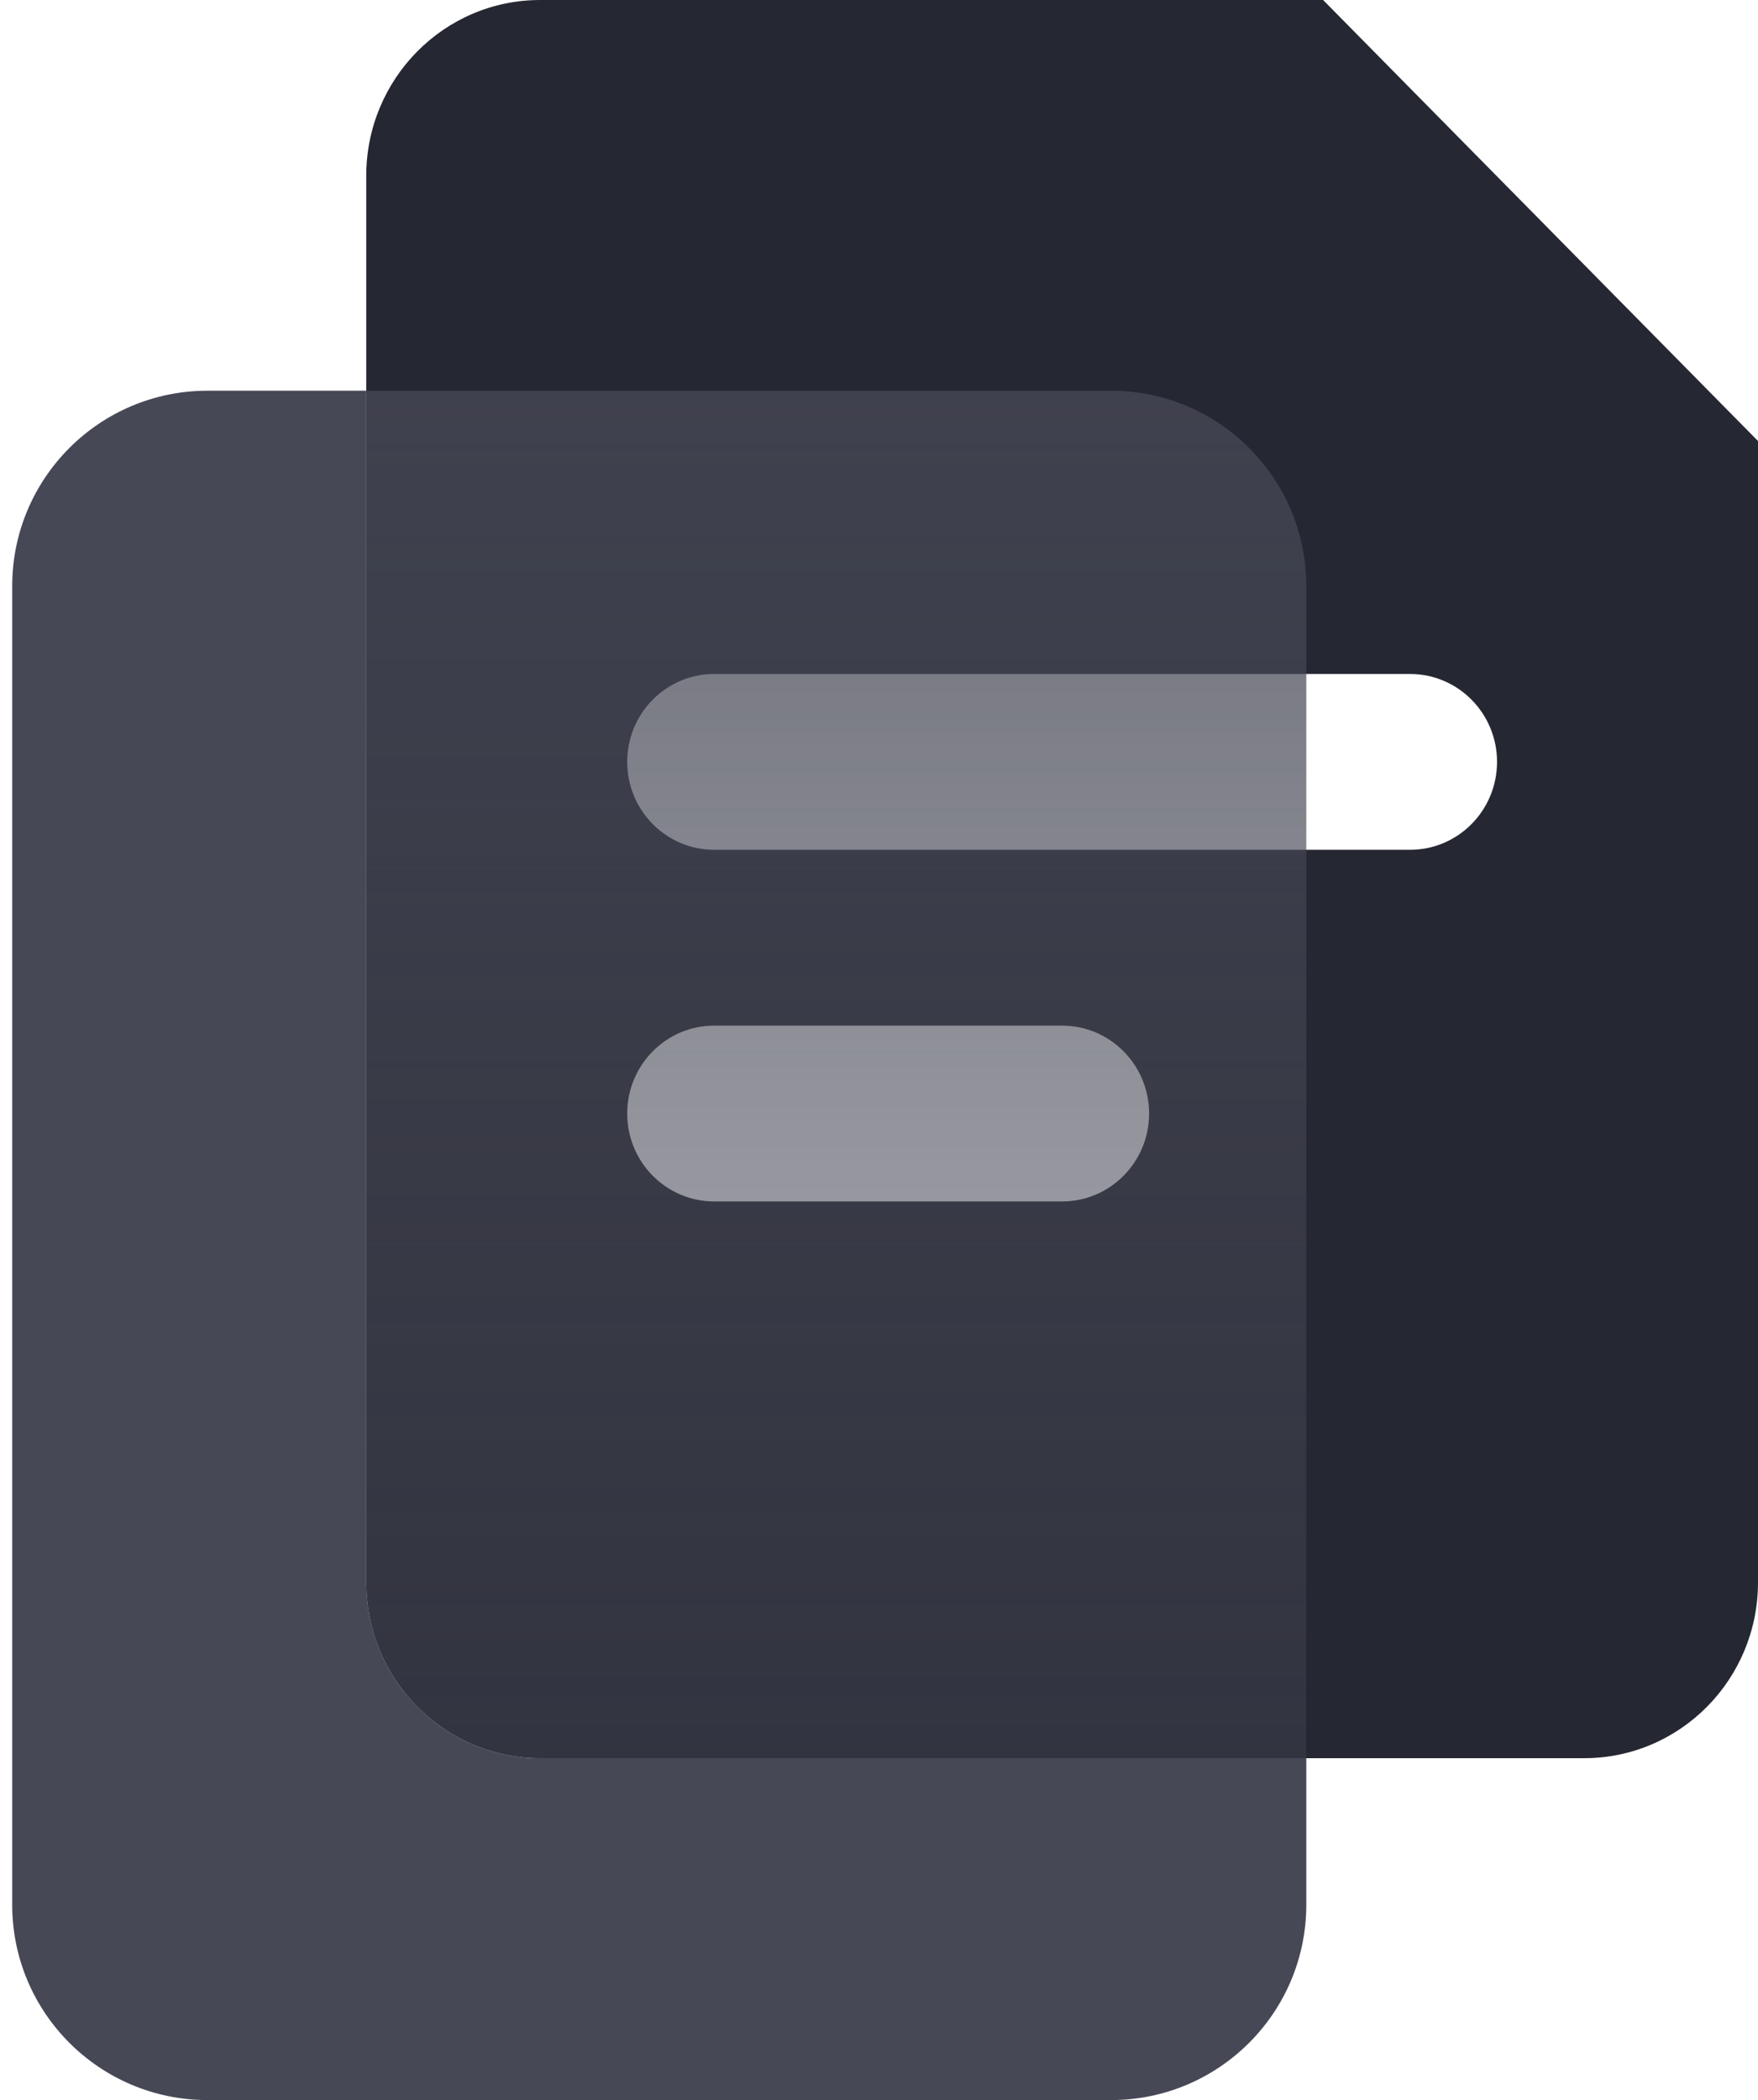
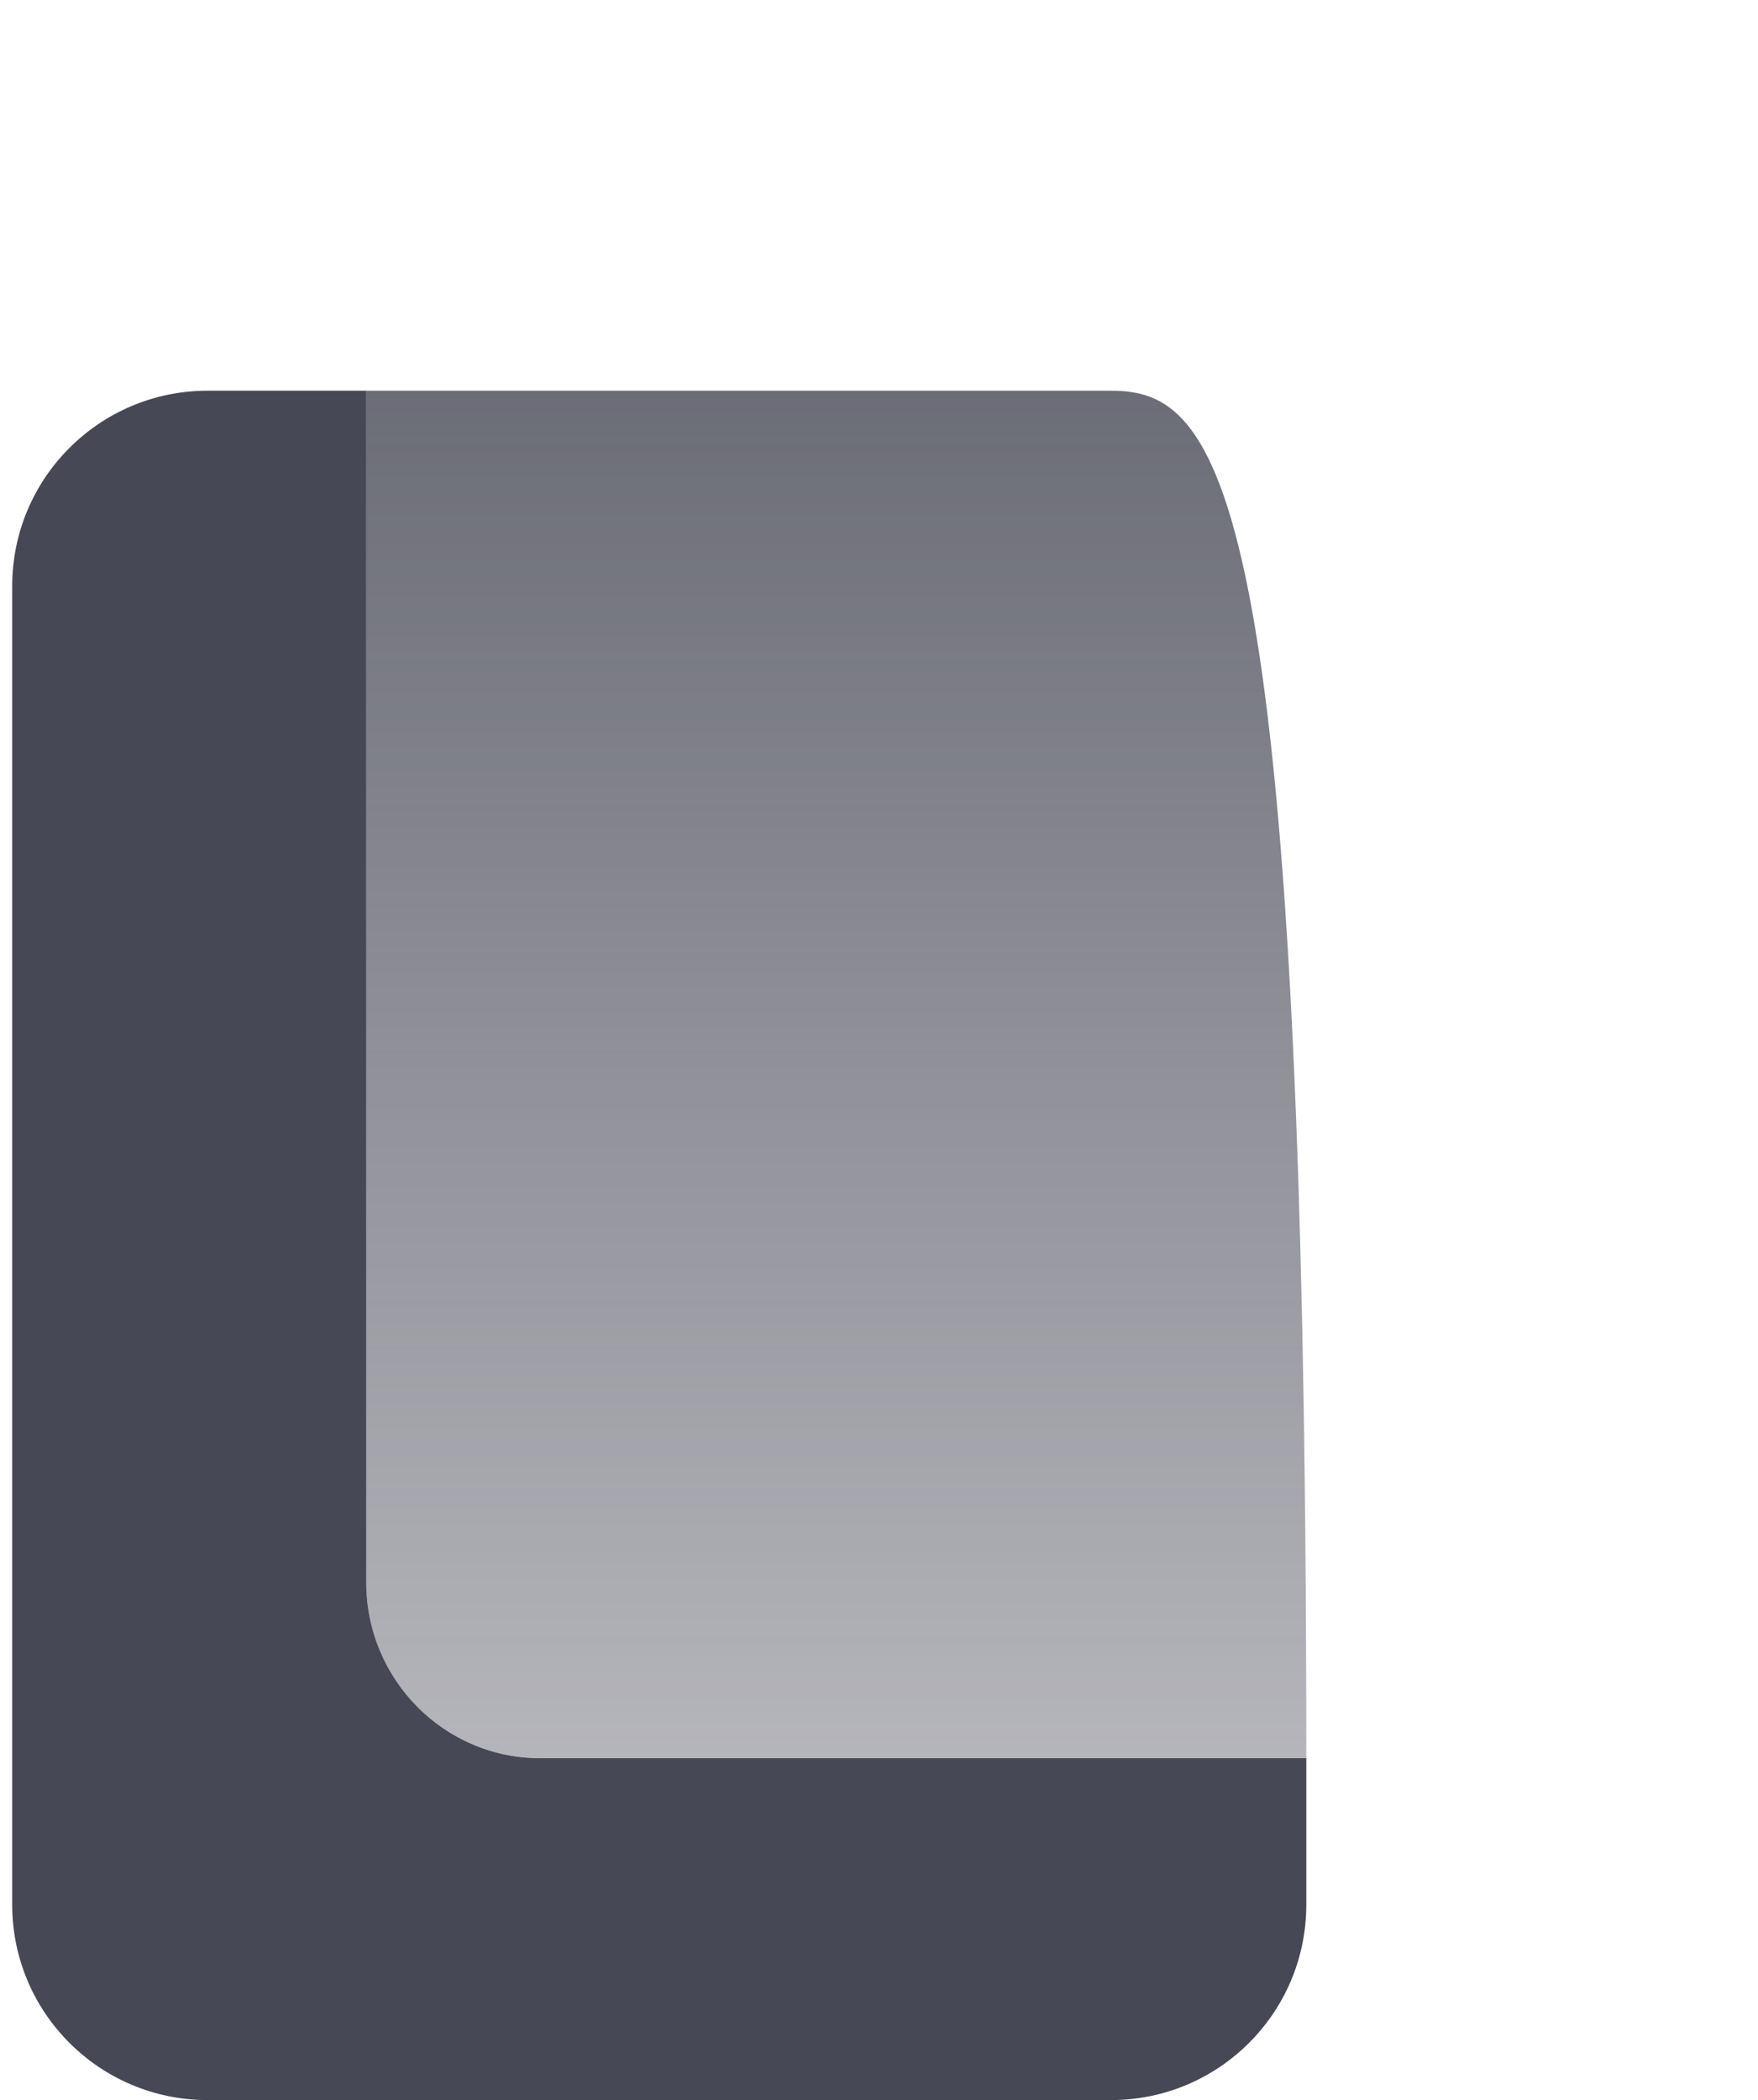
<svg xmlns="http://www.w3.org/2000/svg" width="72" height="86" viewBox="0 0 72 86" fill="none">
-   <path fill-rule="evenodd" clip-rule="evenodd" d="M22.125 0C18.19 0 15 3.224 15 7.2V64.8C15 68.776 18.19 72 22.125 72H64.875C68.81 72 72 68.776 72 64.8V18.06L54.188 0H22.125ZM25.688 31.2C25.688 29.212 27.282 27.6 29.25 27.6H57.75C59.718 27.6 61.312 29.212 61.312 31.2C61.312 33.188 59.718 34.8 57.75 34.8H29.25C27.282 34.8 25.688 33.188 25.688 31.2ZM29.25 42C27.282 42 25.688 43.612 25.688 45.6C25.688 47.588 27.282 49.2 29.25 49.2H43.5C45.468 49.2 47.062 47.588 47.062 45.6C47.062 43.612 45.468 42 43.5 42H29.25Z" fill="#252732" />
  <path fill-rule="evenodd" clip-rule="evenodd" d="M8.5 16C4.082 16 0.5 19.582 0.5 24V78C0.5 82.418 4.082 86 8.5 86H45.5C49.918 86 53.5 82.418 53.5 78V72H22.125C18.19 72 15 68.776 15 64.8V16H8.5Z" fill="#464855" />
-   <path fill-rule="evenodd" clip-rule="evenodd" d="M53.5 72V24C53.5 19.582 49.918 16 45.5 16H15V64.8C15 68.776 18.19 72 22.125 72H53.5Z" fill="url(#paint0_linear_1252_41615)" />
+   <path fill-rule="evenodd" clip-rule="evenodd" d="M53.5 72C53.5 19.582 49.918 16 45.5 16H15V64.8C15 68.776 18.19 72 22.125 72H53.5Z" fill="url(#paint0_linear_1252_41615)" />
  <defs>
    <linearGradient id="paint0_linear_1252_41615" x1="34" y1="16" x2="34" y2="72" gradientUnits="userSpaceOnUse">
      <stop stop-color="#464855" stop-opacity="0.8" />
      <stop offset="1" stop-color="#464855" stop-opacity="0.4" />
    </linearGradient>
  </defs>
</svg>